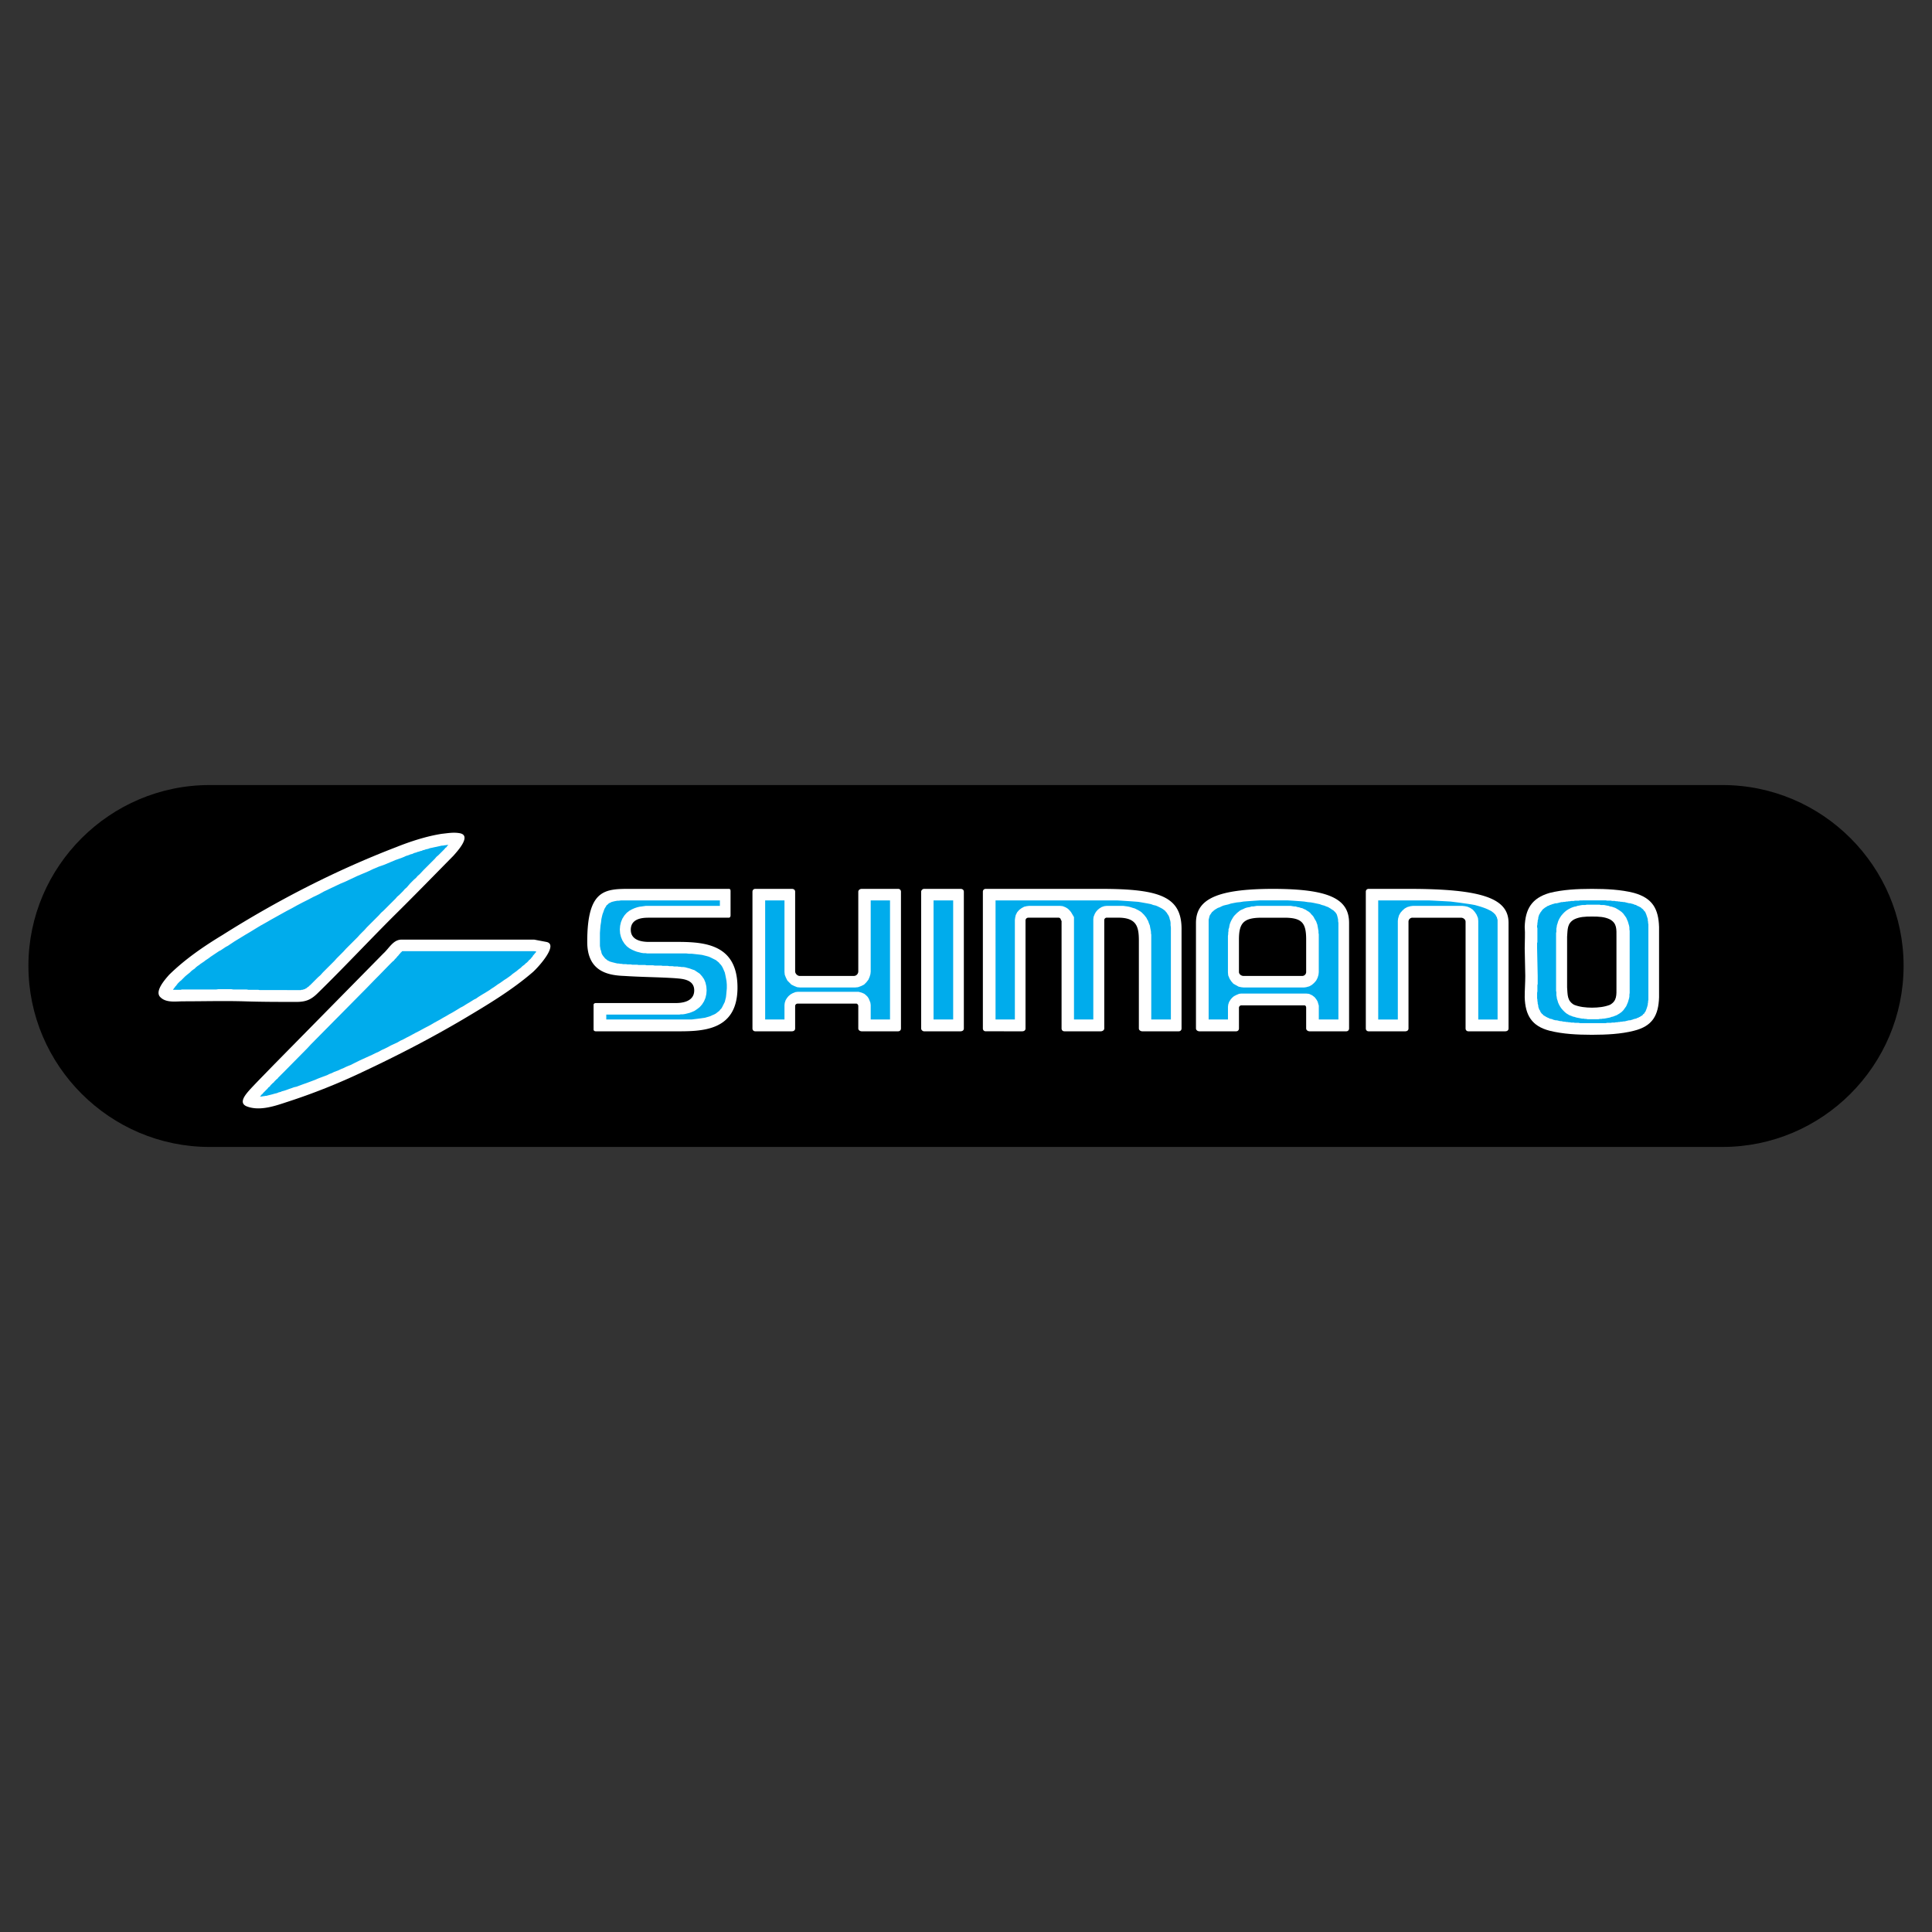
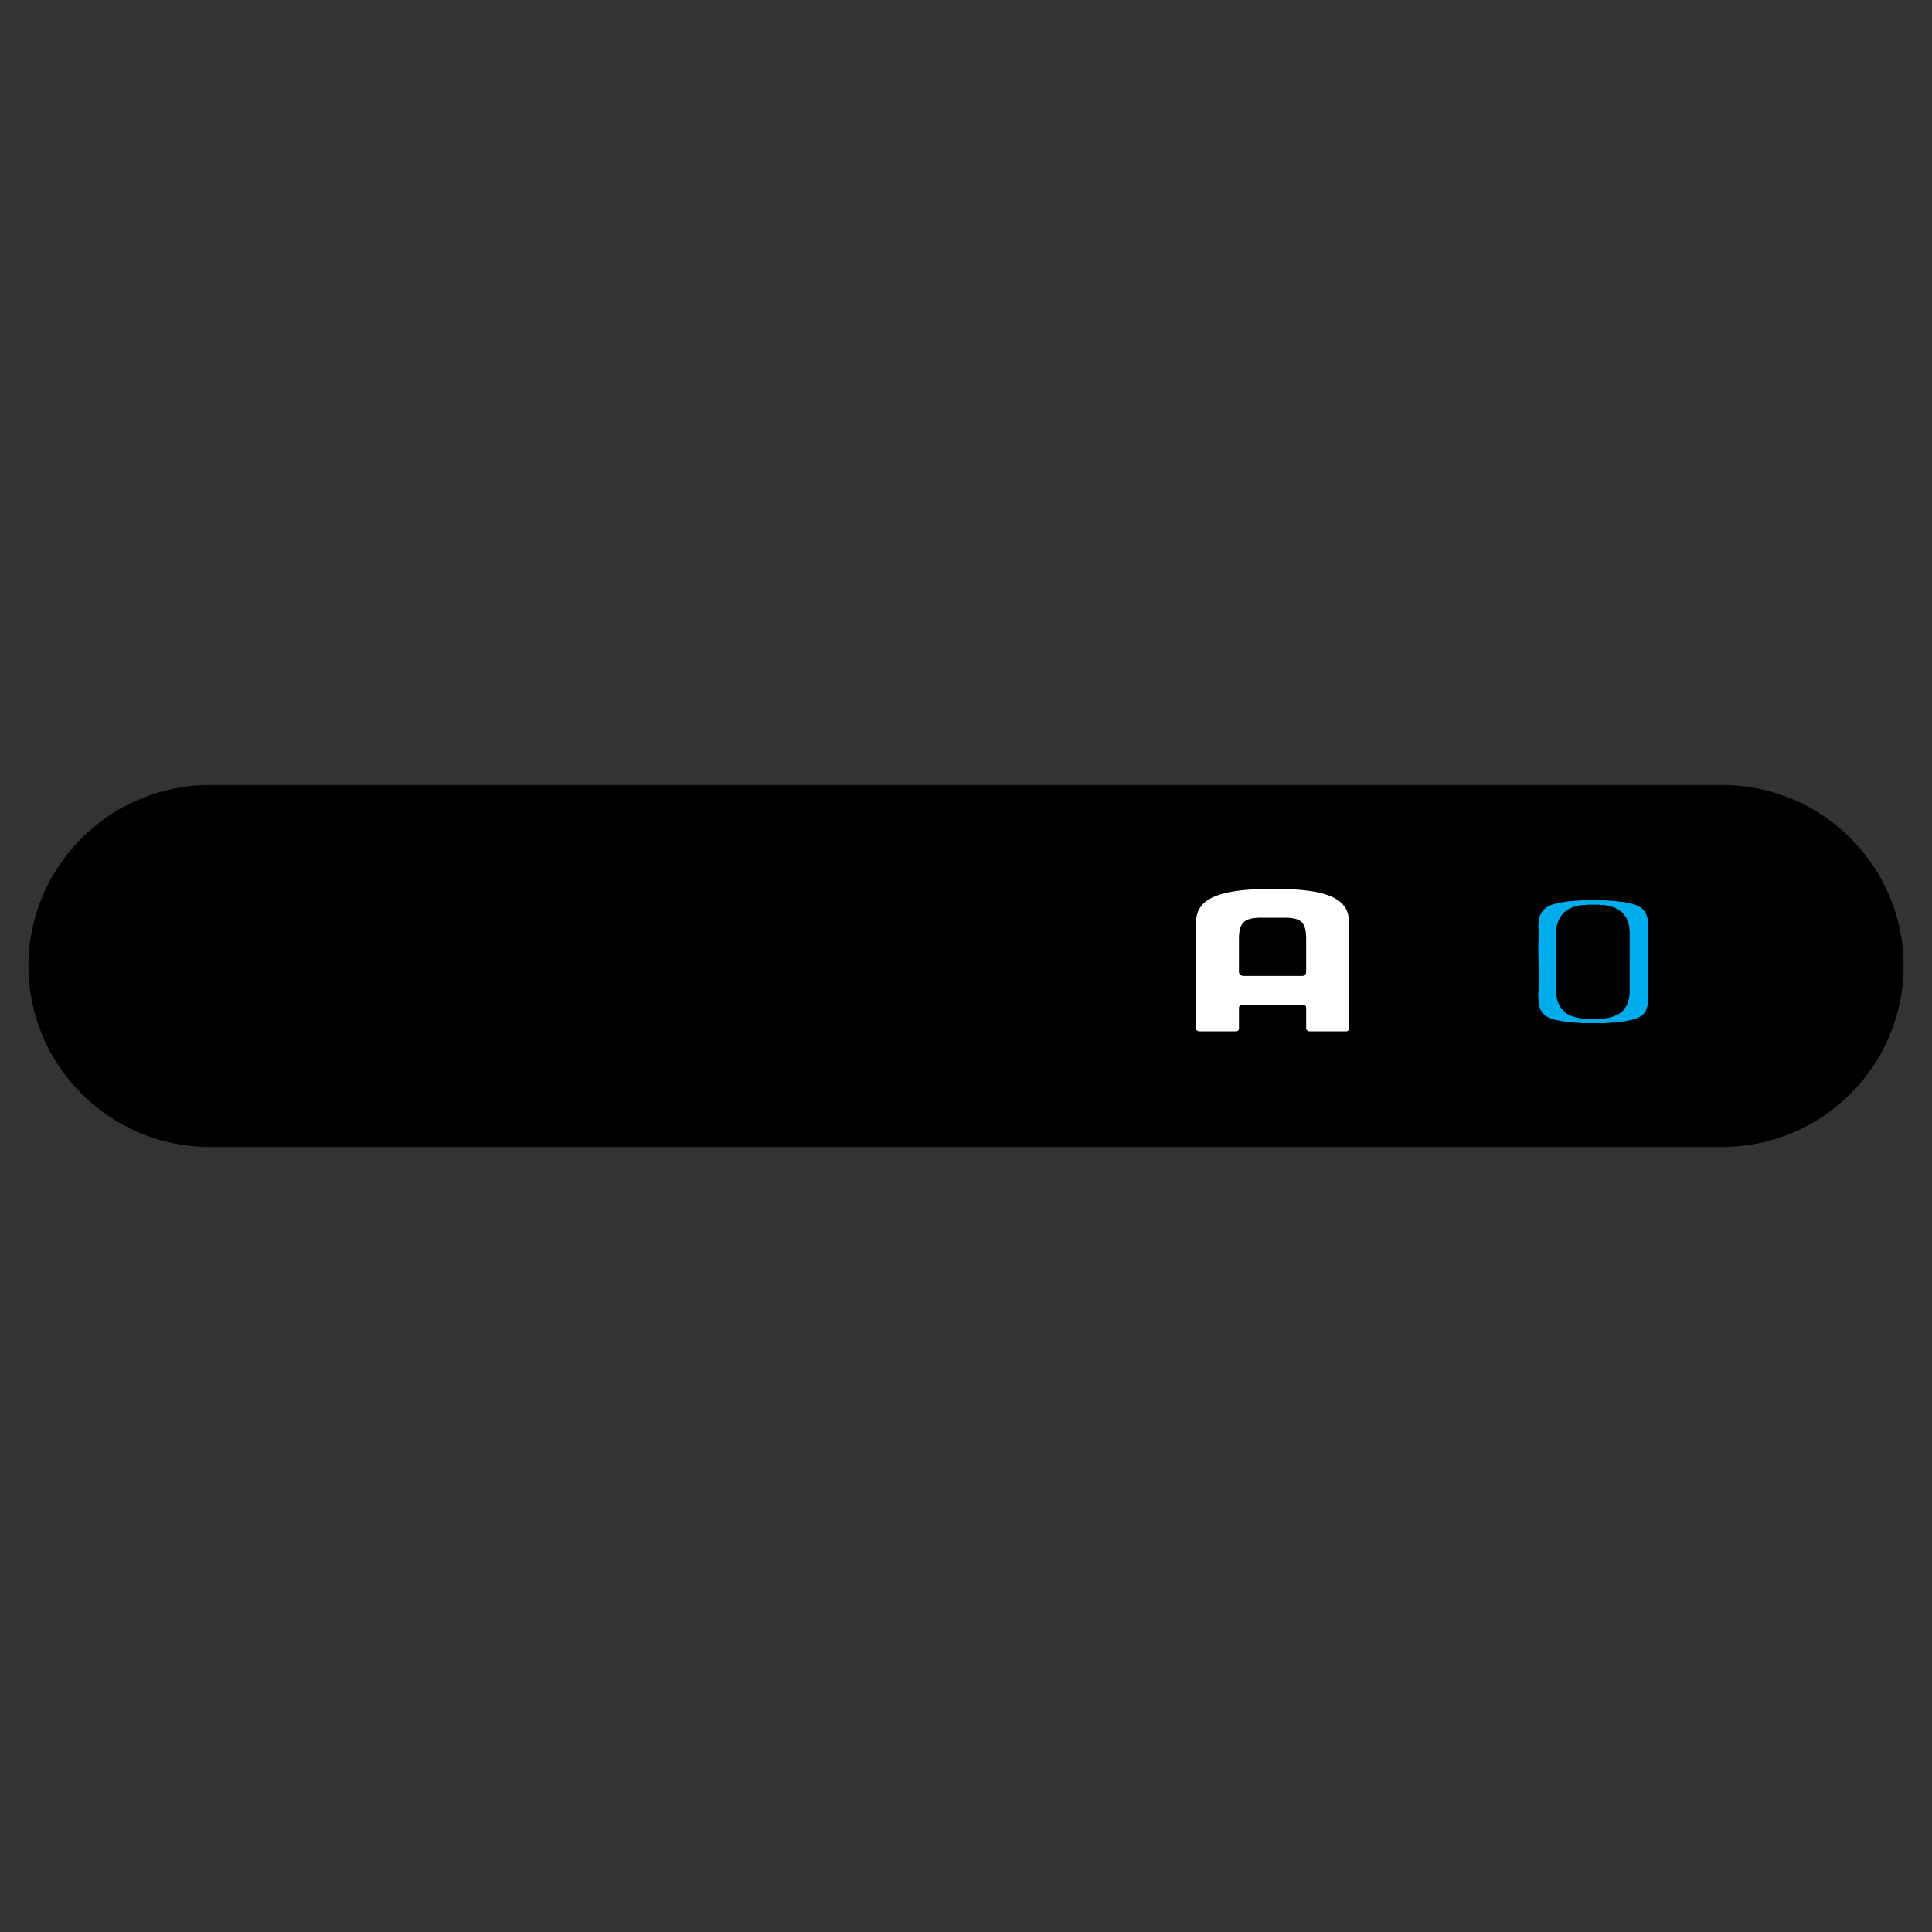
<svg xmlns="http://www.w3.org/2000/svg" width="2500" height="2500" viewBox="0 0 192.756 192.756">
  <rect x="0" y="0" width="192.756" height="192.756" fill="#333333" stroke="none" />
  <g fill-rule="evenodd" clip-rule="evenodd">
-     <path fill="#fff" fill-opacity="0" d="M0 0h192.756v192.756H0V0z" />
    <path d="M20.902 78.325h150.952c9.955 0 18.068 8.113 18.068 18.038 0 9.955-8.113 18.068-18.068 18.068H20.902c-9.926 0-18.067-8.113-18.067-18.068-.001-9.925 8.141-18.038 18.067-18.038z" />
-     <path d="M40.062 93.746c-.834 0-1.237.863-1.812 1.381l-10.875 11.047c-.805.834-1.61 1.641-2.416 2.504-.403.459-1.266 1.381-.288 1.725 1.266.461 2.762-.057 3.97-.459a62.229 62.229 0 0 0 7.653-3.051c3.366-1.582 6.703-3.307 9.925-5.207 2.417-1.438 4.833-2.877 6.962-4.717.575-.519 2.589-2.763 1.323-2.993l-1.208-.23H40.062zM44.09 83.188c-1.496.23-3.107.748-4.545 1.323-6.07 2.331-11.882 5.322-17.348 8.775-1.899 1.15-3.74 2.417-5.323 3.97-.403.461-1.496 1.668-.863 2.244.575.574 1.554.402 2.272.402 2.014 0 4.028-.057 6.042 0 1.784.059 3.51.059 5.236.059.978 0 1.496-.23 2.186-.922 2.532-2.475 4.949-5.063 7.48-7.595 2.042-2.014 3.999-4.027 6.013-6.07.403-.46 1.841-2.014.633-2.244-.632-.115-1.207 0-1.783.058zM75.362 88.682h3.625c.23 0 .345.115.345.288v7.94c0 .23.23.461.46.461h5.38c.288 0 .46-.23.46-.461v-7.94c0-.173.172-.288.345-.288h3.625c.173 0 .288.115.288.288v13.637c0 .172-.115.287-.288.287h-3.625c-.173 0-.345-.115-.345-.287v-2.244c0-.115-.115-.23-.173-.23h-5.898a.247.247 0 0 0-.23.23v2.244c0 .172-.115.287-.345.287h-3.625c-.172 0-.288-.115-.288-.287V88.97c.001-.173.116-.288.289-.288zM92.192 88.682h3.625c.23 0 .346.115.346.288v13.637c0 .172-.115.287-.346.287h-3.625c-.115 0-.288-.115-.288-.287V88.97c0-.173.173-.288.288-.288zM117.883 92.825v9.782c0 .172-.115.287-.287.287h-3.625c-.174 0-.346-.115-.346-.287V93.86c0-1.438-.23-2.359-2.244-2.302h-.979c-.115 0-.229.115-.229.23v10.818c0 .172-.174.287-.346.287h-3.625c-.174 0-.289-.115-.289-.287v-10.76h-.057c0-.173-.115-.288-.23-.288h-3.02c-.174 0-.289.115-.289.288v10.76c0 .172-.115.287-.344.287H98.35c-.174 0-.289-.115-.289-.287V88.97c0-.173.115-.288.289-.288h11.479c5.983 0 8.112.806 8.054 4.143zM150.508 92.077v10.53c0 .172-.115.287-.346.287h-3.654c-.172 0-.287-.115-.287-.287V91.962c0-.23-.23-.403-.461-.403h-4.832a.393.393 0 0 0-.402.403v10.646c0 .172-.115.287-.346.287h-3.625c-.174 0-.287-.115-.287-.287V88.97c0-.173.113-.288.287-.288h3.971c7.451 0 9.982.979 9.982 3.395zM67.479 102.895h-8.027c-.115 0-.23-.057-.23-.172v-2.475c0-.115.115-.174.23-.174h7.969c.46 0 1.841-.057 1.841-1.266 0-1.15-1.323-1.15-1.841-1.207-1.669-.115-3.395-.115-5.121-.23-1.583-.059-3.711-.402-3.711-3.396 0-5.293 1.784-5.293 4.344-5.293h9.782c.115 0 .173.058.173.23v2.417c0 .115-.058.23-.173.23h-7.94c-.518 0-1.841 0-1.841 1.208 0 1.151 1.324 1.208 1.841 1.208h1.957c2.876 0 6.905-.23 6.847 4.661-.058 4.259-3.568 4.259-6.1 4.259z" fill="#fff" />
-     <path fill="#00acec" d="M28.612 108.734l.23-.086.259-.086.231-.087.258-.057.23-.086.23-.086.231-.086.259-.088.23-.086.23-.086.23-.086.23-.087.259-.114.23-.088.23-.086.231-.085.23-.086.23-.116.23-.086.23-.115.23-.086.231-.088.23-.113.229-.088.231-.115.259-.113.23-.088.23-.115.23-.116.231-.113.23-.115.316-.145.317-.144.316-.143.316-.144.288-.145.317-.142.316-.174.317-.143.287-.144.317-.172.316-.145.316-.144.288-.172.317-.145.316-.172.288-.144.316-.172.317-.172.287-.144.317-.172.317-.174.287-.145.317-.172.287-.171.317-.174.316-.172.288-.172.316-.174.288-.172.316-.172.289-.173.287-.172.23-.145.23-.115.23-.143.231-.144.201-.115.23-.145.23-.143.23-.115.202-.144.23-.145.23-.142.201-.116.23-.144.231-.143.202-.144.229-.145.202-.142.201-.145.23-.144.202-.143.201-.145.23-.144.202-.143.201-.144.201-.172.202-.145.201-.144.202-.172.201-.145.173-.171.201-.145.173-.172.057-.029.029-.029.057-.057.086-.086.058-.087.087-.057.086-.086.086-.116.087-.086.057-.115.086-.086.087-.116.086-.085.058-.116-.231-.029H40.148l-.057.029-.029.058-.086.058-.058.085-.086.087-.086.115-.116.115-.086.115-.144.144-.114.144-.116.086-.345.345-1.007 1.035-.345.346-1.007 1.035-.345.346-2.388 2.416-.345.346L31 104.217l-.317.345-2.388 2.418-.23.229-.172.174-.058.056-.086.086-.058.088-.086.057-.086.086-.058.058-.086.086-.058.086-.086.059-.086.086-.144.142-.058.088-.086.086-.086.057-.058.086-.086.088-.058.056-.086.086-.086.088-.058.057-.086.086-.058.086-.086.058-.057.086-.087.086-.028.029H26.138l.115-.029h.086l.116-.029h.114l.087-.027.115-.03.115-.029.115-.027.115-.03.115-.029.086-.029.115-.028.115-.029.116-.029.115-.057.115-.029.115-.029.115-.057.115-.029.115-.03.259-.086zM17.824 98.752H18.054l.057-.029H21.563l.202-.03H23.088l.202.03H24.613l.173.029h.978l.144.029H30.022l.058-.029h.114l.058-.029h.057l.029-.03h.058l.028-.027h.029l.029-.029.029-.03h.029l.057-.029.029-.027.029-.03.028-.029.058-.027.029-.029.057-.03.029-.056.058-.03.057-.058.058-.057.23-.23.23-.231.23-.23.259-.229.23-.26.23-.23.23-.231.231-.229.23-.23.23-.23.23-.259.23-.23.23-.23.23-.231.231-.258.23-.231.23-.23.259-.259.46-.46.23-.259.23-.23.23-.23.231-.26.23-.23.23-.23.259-.258.23-.231.231-.23.23-.259.259-.23.23-.23.201-.202.172-.172.202-.201.172-.173.202-.201.172-.202.202-.172.374-.374.173-.202.201-.172.172-.202.173-.201.374-.374.201-.173.173-.201.202-.173.374-.403.172-.172.202-.202.172-.172.202-.202.172-.172.202-.202.172-.201.202-.173.201-.201.173-.173.201-.201.144-.173h.029l.057-.057.029-.057.057-.058.058-.058.029-.057-.087.028h-.115l-.115.029h-.086l-.115.029h-.115l-.144.029-.115.028-.144.03-.115.028-.144.029-.144.029-.115.028-.144.029-.144.029-.143.058-.115.028-.144.029-.144.057-.144.029-.115.058-.144.029-.143.057-.144.029-.116.057-.143.029-.144.058-.116.058-.143.028-.144.058-.144.057-.115.029-.144.057-.115.058-.144.057-.143.058-.576.201-.547.231-.546.23-.575.201-.547.23-.547.259-.547.23-.546.231-.547.258-.546.259-.547.231-.546.258-.547.259-.547.259-.518.288-.546.259-.547.288-.518.259-.547.287-.517.288-.547.287-.518.288-.518.288-.517.288-.547.316-.518.288-.518.316-.517.317-.49.288-.518.316-.517.316-.518.345-.173.115-.172.087-.173.115-.172.115-.173.115-.173.086-.172.115-.173.115-.173.116-.172.115-.173.115-.144.115-.172.115-.173.115-.144.115-.172.115-.173.115-.144.115-.173.116-.143.115-.144.144-.173.114-.144.115-.144.144-.143.116-.144.115-.173.144-.144.143-.115.115-.143.145-.145.115-.114.115-.029.028-.029.029-.058.058-.028.057-.058.057-.029.058-.057.057-.058.059-.028.056-.058.059-.029.056-.057.059-.029.057-.029.029H17.824zM78.296 100.047l-.028.23v1.438H76.34V89.833h1.928v7.136l.028.287.116.287.143.287.202.203.201.201.288.143.288.115.287.029h5.495l.288-.029.316-.115.288-.143.23-.23.202-.26.114-.258.087-.289.029-.258v-7.106h1.927v11.882H86.87v-1.438l-.029-.23-.087-.231-.086-.201-.115-.174-.143-.142-.173-.145-.259-.115-.316-.086h-6.071l-.23.029-.288.116-.201.115-.202.172-.144.172-.143.23-.087.26zM93.141 89.833h1.957v11.882h-1.957V89.833zM114.258 91.416l-.115-.145-.116-.115-.142-.143-.174-.116-.143-.086-.173-.086-.172-.087-.202-.057-.173-.058-.202-.057-.171-.029-.202-.029-.201-.028h-1.67l-.228.028-.26.087-.23.143-.172.145-.174.201-.115.201-.114.288-.029.23v10.012h-1.928V91.501l-.287-.488-.115-.144-.201-.202-.231-.144-.289-.115-.258-.028h-3.107l-.23.028-.258.058-.26.144-.23.173-.202.23-.144.287-.057.259-.029.231v9.925h-1.928V89.833h12.141l.461.029.431.029.432.028.402.029.375.029.344.058.318.057.317.057.287.058.23.086.258.058.201.086.174.086.172.087.145.086.115.087.115.086.086.115.086.086.057.115.088.115.056.116.057.143.029.144.059.173.027.201v.23l.029.231v9.177h-1.957v-8.459l-.027-.143v-.144l-.029-.173-.03-.143-.027-.145-.029-.172-.059-.144-.056-.144-.057-.172-.088-.144-.086-.173-.115-.143zM140.611 89.833h1.928l.604.029.546.029.518.028.518.029.461.058.459.057.404.058.402.057.373.058.317.057.316.087.289.086.258.086.23.086.202.087.173.086.172.086.115.087.116.086.086.086.086.087.058.086.028.087.058.057.029.115.028.086.029.116v9.925h-1.928v-9.839l-.029-.288-.143-.345-.173-.259-.202-.231-.257-.172-.26-.115-.258-.058-.26-.028h-4.949l-.228.028-.317.087-.26.143-.23.202-.201.23-.143.259-.088.317-.027.23v9.839h-1.957V89.833h3.107zM62.934 96.221H62.618l-.173-.03h-.288l-.144-.029h-.115l-.144-.029h-.115l-.144-.028-.115-.029-.115-.029-.115-.029-.115-.028-.086-.029-.116-.029-.085-.057-.087-.029-.086-.058-.058-.057-.086-.058-.058-.057-.057-.058-.058-.086-.057-.057-.058-.087-.058-.086-.057-.116-.028-.115-.03-.143-.057-.144-.029-.173-.029-.173v-1.294l.029-.403.029-.345.057-.345.03-.288.057-.259.057-.23.087-.23.057-.173.058-.144.086-.144.057-.086.058-.115.087-.057.057-.058.057-.058.087-.057.086-.029.087-.057.086-.029.115-.029.115-.029.144-.028.172-.029h.144l.202-.029h9.868v.547H64.43l-.202.028-.201.029-.23.029-.23.057-.259.087-.259.115-.259.144-.259.201-.23.259-.201.317-.144.345-.086.374-.03.374.03.403.086.345.144.345.201.316.23.26.259.201.259.143.259.116.23.086.23.057.23.058.202.029h.201l.173.028H68.486l.259.03h.288l.259.028.259.029.259.029.23.029.23.057.23.058.202.057.201.086.173.087.172.086.172.086.144.115.144.115.116.144.114.115.116.173.086.173.086.201.086.201.058.26.057.287.058.317.029.345v.373l-.029.317-.028.316-.03.26-.057.23-.058.231-.086.172-.086.172-.086.174-.087.142-.115.115-.086.116-.115.086-.144.115-.115.086-.173.088-.143.056-.173.086-.173.059-.201.056-.201.059-.202.027-.202.03-.229.029-.231.029-.23.028-.23.029h-8.516v-.488h7.279l.173-.03h.201l.201-.029.23-.057.231-.058.23-.086.259-.115.259-.172.259-.201.23-.26.201-.317.144-.345.086-.373.029-.375-.029-.403-.086-.373-.144-.345-.201-.288-.23-.259-.259-.172-.259-.174-.259-.086-.23-.086-.231-.059-.201-.056-.202-.029h-.171l-.173-.029h-.116l-.115-.028h-.344l-.145-.029H66.789l-.173-.03H66.127l-.172-.028h-.633l-.173-.028h-.633l-.143-.03h-.663l-.143-.029H63.078l-.144-.027z" />
    <path d="M127.062 100.305H123.843c-.115 0-.232.115-.232.23v2.072c0 .172-.115.287-.289.287h-3.652c-.174 0-.348-.115-.348-.287v-10.53c0-2.402 2.176-3.382 7.637-3.395h.104c5.535.012 7.535.993 7.535 3.395v10.53c0 .172-.115.287-.289.287h-3.645c-.174 0-.348-.115-.348-.287v-2.072c0-.115-.059-.23-.174-.23h-3.08zm0-8.746h-1.161c-1.826 0-2.291.518-2.291 2.187v3.223c0 .229.232.402.465.402h5.835a.396.396 0 0 0 .406-.402v-3.223c0-1.668-.406-2.187-2.199-2.187h-1.055z" fill="#fff" />
-     <path d="M133.102 90.897l.088.086.057.058.057.086.059.086.029.086.027.086.029.115.029.115.027.144v.144l.029.173v9.638h-1.955v-1.381l-.059-.201-.057-.201-.115-.201-.174-.23-.258-.201-.316-.145-.289-.029h-6.473l-.23.029-.258.115-.23.115-.201.172-.145.174-.143.23-.088.258-.027.23v1.266h-1.928v-9.955l.029-.115.027-.115.029-.115.029-.086.057-.086.059-.086.057-.086.059-.086.086-.058.086-.086.115-.087.143-.086.145-.086.174-.058.172-.086.201-.086.23-.058.258-.058.26-.086.287-.057.316-.058.316-.029.346-.058.375-.029.402-.029.402-.029.432-.029h2.818l.461.029.402.029.404.029.344.029.375.058.316.029.316.058.26.057.287.058.23.086.229.058.203.086.172.058.145.086.143.086.115.086.115.058.088.086zm-7.192-.517h-.518l-.174.028-.172.029h-.174l-.172.058-.172.029-.145.029-.172.058-.174.086-.143.058-.174.087-.143.115-.145.115-.115.115-.145.144-.115.144-.086.144-.086.144-.086.172-.059.144-.057.172-.029.144-.027.172-.059.144v.173l-.029.172v.144l-.027.173v3.654l.027.287.145.346.172.26.201.23.26.143.26.145.258.057.26.029h5.984l.229-.029.318-.086.258-.145.23-.201.201-.23.145-.287.086-.287.029-.26V93.231l-.029-.173v-.172l-.029-.144-.029-.173-.027-.144-.029-.173-.057-.144-.059-.173-.086-.144-.086-.144-.088-.172-.113-.144-.115-.115-.115-.144-.145-.115-.145-.086-.172-.115-.145-.058-.172-.086-.145-.029-.172-.058-.172-.029-.174-.058h-.143l-.174-.029-.172-.028h-2.872v-.001z" fill="#00acec" />
-     <path d="M158.768 103.24h.128c1.363-.004 2.824-.068 4.123-.402 1.865-.461 2.447-1.555 2.506-3.338v-4.891-2.129c-.059-1.784-.641-2.877-2.506-3.395-1.299-.334-2.76-.399-4.123-.402h-.128c-1.406.003-2.809.068-4.158.402-1.795.518-2.434 1.611-2.49 3.395.057.69 0 1.381 0 2.129l.057 2.762c0 .689-.057 1.381-.057 2.129.057 1.783.695 2.877 2.49 3.338 1.349.334 2.751.398 4.158.402zm.128-14.557h-.064.064zm-.119 2.761h.112c.602.001 1.199.018 1.744.288.699.403.641.978.641 1.726V98.521c0 .748.059 1.324-.641 1.727-.561.221-1.176.283-1.793.287h-.012c-.613-.004-1.225-.066-1.783-.287-.695-.402-.637-.979-.695-1.727v-5.063c.059-.748 0-1.323.695-1.726.541-.27 1.137-.287 1.732-.288z" fill="#fff" />
-     <path d="M157.9 89.833h-.258l-.145.029h-.373l-.115.029h-.26l-.115.029h-.115l-.143.029h-.115l-.115.029h-.115l-.145.029h-.115l-.115.029-.113.029-.115.029-.115.028h-.115l-.115.029-.086.029-.115.029-.145.058-.115.029-.086.058-.115.029-.086.057-.086.058-.059.029-.086.058-.057.057-.059.029-.057.058-.059.058-.029.058-.057.057-.029.058-.057.058-.029.058-.029.057-.057.086-.029.058-.029.086-.027.086-.029.115v.086l-.029.115-.027.086v.115l-.029.144v.115l-.029.144v.144l.029.087V94.012l-.029.058v.519l.059 2.762V98.188l-.029.086V98.912l-.029.143v.549l.029.145v.115l.029.143v.115l.027.086.029.115v.086l.029.115.027.088.029.057.029.086.057.059.029.086.029.057.029.059.057.057.029.059.057.027.059.059.027.057.059.029.086.057.059.029.086.059.057.027.115.059.086.029.086.057.115.029.145.029.115.057.115.029.115.029h.115l.115.027.115.029.113.029h.115l.115.027.145.029h.115l.115.029h.115l.143.029h.115l.115.027h.26l.115.029h.373l.145.029H160.204l.145-.029h.373l.115-.029h.258l.115-.027h.145l.115-.029h.115l.115-.029h.115l.143-.029h.115l.115-.027.115-.029.115-.029.115-.027h.115l.086-.029.115-.029.145-.057.115-.029.143-.029.086-.057.115-.029.086-.059.088-.027.057-.059.086-.029.059-.057.057-.029.029-.057.057-.059.059-.027.029-.059.027-.057.059-.059.029-.057.027-.059.029-.086.029-.057.027-.086.029-.088.029-.086.029-.115.027-.086v-.115l.029-.115v-.115l.029-.143V92.221l-.029-.144v-.115l-.029-.115v-.115l-.027-.115-.029-.086-.029-.087-.029-.086-.027-.086-.029-.086-.029-.058-.027-.057-.029-.086-.059-.058-.027-.029-.06-.058-.029-.058-.057-.058-.057-.058-.059-.029-.057-.057-.059-.058-.086-.029-.086-.058-.086-.029-.115-.057-.088-.058-.143-.029-.115-.058-.115-.029-.115-.029-.086-.029h-.115l-.115-.028-.115-.029-.115-.029-.115-.029h-.115l-.143-.029h-.115l-.115-.029h-.115l-.115-.029h-.145l-.115-.029h-.258l-.115-.029h-.373l-.145-.029H157.9v.005zm1.038 11.853h-.548l-.145-.027h-.115l-.143-.029h-.145l-.145-.029-.143-.029-.145-.027-.145-.029-.172-.059-.145-.027-.143-.059-.23-.086-.287-.172-.174-.145-.172-.172-.174-.201-.115-.174-.113-.201-.088-.201-.057-.201-.059-.174-.027-.201-.029-.143V98.983l-.029-.115V93.084l.029-.115V92.653l.029-.145.027-.201.059-.172.057-.202.088-.201.113-.201.115-.173.174-.202.172-.172.174-.144.229-.145.23-.115.145-.058.172-.058.174-.029.143-.057.174-.029.143-.029.174-.029h.288l.145-.029h1.294l.115.029H160.03l.145.029.145.029.172.029.145.057.172.029.172.058.174.058.201.115.23.145.201.144.172.172.145.202.145.201.086.202.086.201.057.202.059.201.029.173v.172l.027.173V99.07l-.027.172v.174l-.029.172-.059.201-.057.201-.086.201-.086.201-.145.203-.145.201-.172.172-.201.145-.287.172-.23.086-.145.059-.145.027-.143.059-.145.029-.143.027-.145.029-.174.029h-.115l-.143.029h-.145l-.143.027H158.938z" fill="#00acec" />
+     <path d="M157.9 89.833h-.258l-.145.029h-.373l-.115.029h-.26l-.115.029h-.115l-.143.029h-.115l-.115.029l-.145.029h-.115l-.115.029-.113.029-.115.029-.115.028h-.115l-.115.029-.086.029-.115.029-.145.058-.115.029-.086.058-.115.029-.086.057-.086.058-.059.029-.086.058-.057.057-.059.029-.057.058-.059.058-.029.058-.057.057-.029.058-.057.058-.029.058-.029.057-.057.086-.029.058-.029.086-.027.086-.029.115v.086l-.029.115-.027.086v.115l-.029.144v.115l-.029.144v.144l.029.087V94.012l-.029.058v.519l.059 2.762V98.188l-.029.086V98.912l-.029.143v.549l.029.145v.115l.029.143v.115l.027.086.029.115v.086l.029.115.027.088.029.057.029.086.057.059.029.086.029.057.029.059.057.057.029.059.057.027.059.059.027.057.059.029.086.057.059.029.086.059.057.027.115.059.086.029.086.057.115.029.145.029.115.057.115.029.115.029h.115l.115.027.115.029.113.029h.115l.115.027.145.029h.115l.115.029h.115l.143.029h.115l.115.027h.26l.115.029h.373l.145.029H160.204l.145-.029h.373l.115-.029h.258l.115-.027h.145l.115-.029h.115l.115-.029h.115l.143-.029h.115l.115-.027.115-.029.115-.029.115-.027h.115l.086-.029.115-.029.145-.057.115-.029.143-.029.086-.057.115-.029.086-.059.088-.027.057-.059.086-.029.059-.057.057-.029.029-.057.057-.059.059-.027.029-.059.027-.057.059-.059.029-.057.027-.059.029-.086.029-.057.027-.086.029-.088.029-.086.029-.115.027-.086v-.115l.029-.115v-.115l.029-.143V92.221l-.029-.144v-.115l-.029-.115v-.115l-.027-.115-.029-.086-.029-.087-.029-.086-.027-.086-.029-.086-.029-.058-.027-.057-.029-.086-.059-.058-.027-.029-.06-.058-.029-.058-.057-.058-.057-.058-.059-.029-.057-.057-.059-.058-.086-.029-.086-.058-.086-.029-.115-.057-.088-.058-.143-.029-.115-.058-.115-.029-.115-.029-.086-.029h-.115l-.115-.028-.115-.029-.115-.029-.115-.029h-.115l-.143-.029h-.115l-.115-.029h-.115l-.115-.029h-.145l-.115-.029h-.258l-.115-.029h-.373l-.145-.029H157.9v.005zm1.038 11.853h-.548l-.145-.027h-.115l-.143-.029h-.145l-.145-.029-.143-.029-.145-.027-.145-.029-.172-.059-.145-.027-.143-.059-.23-.086-.287-.172-.174-.145-.172-.172-.174-.201-.115-.174-.113-.201-.088-.201-.057-.201-.059-.174-.027-.201-.029-.143V98.983l-.029-.115V93.084l.029-.115V92.653l.029-.145.027-.201.059-.172.057-.202.088-.201.113-.201.115-.173.174-.202.172-.172.174-.144.229-.145.23-.115.145-.058.172-.058.174-.029.143-.057.174-.029.143-.029.174-.029h.288l.145-.029h1.294l.115.029H160.03l.145.029.145.029.172.029.145.057.172.029.172.058.174.058.201.115.23.145.201.144.172.172.145.202.145.201.086.202.086.201.057.202.059.201.029.173v.172l.027.173V99.07l-.027.172v.174l-.029.172-.059.201-.057.201-.086.201-.086.201-.145.203-.145.201-.172.172-.201.145-.287.172-.23.086-.145.059-.145.027-.143.059-.145.029-.143.027-.145.029-.174.029h-.115l-.143.029h-.145l-.143.027H158.938z" fill="#00acec" />
  </g>
</svg>